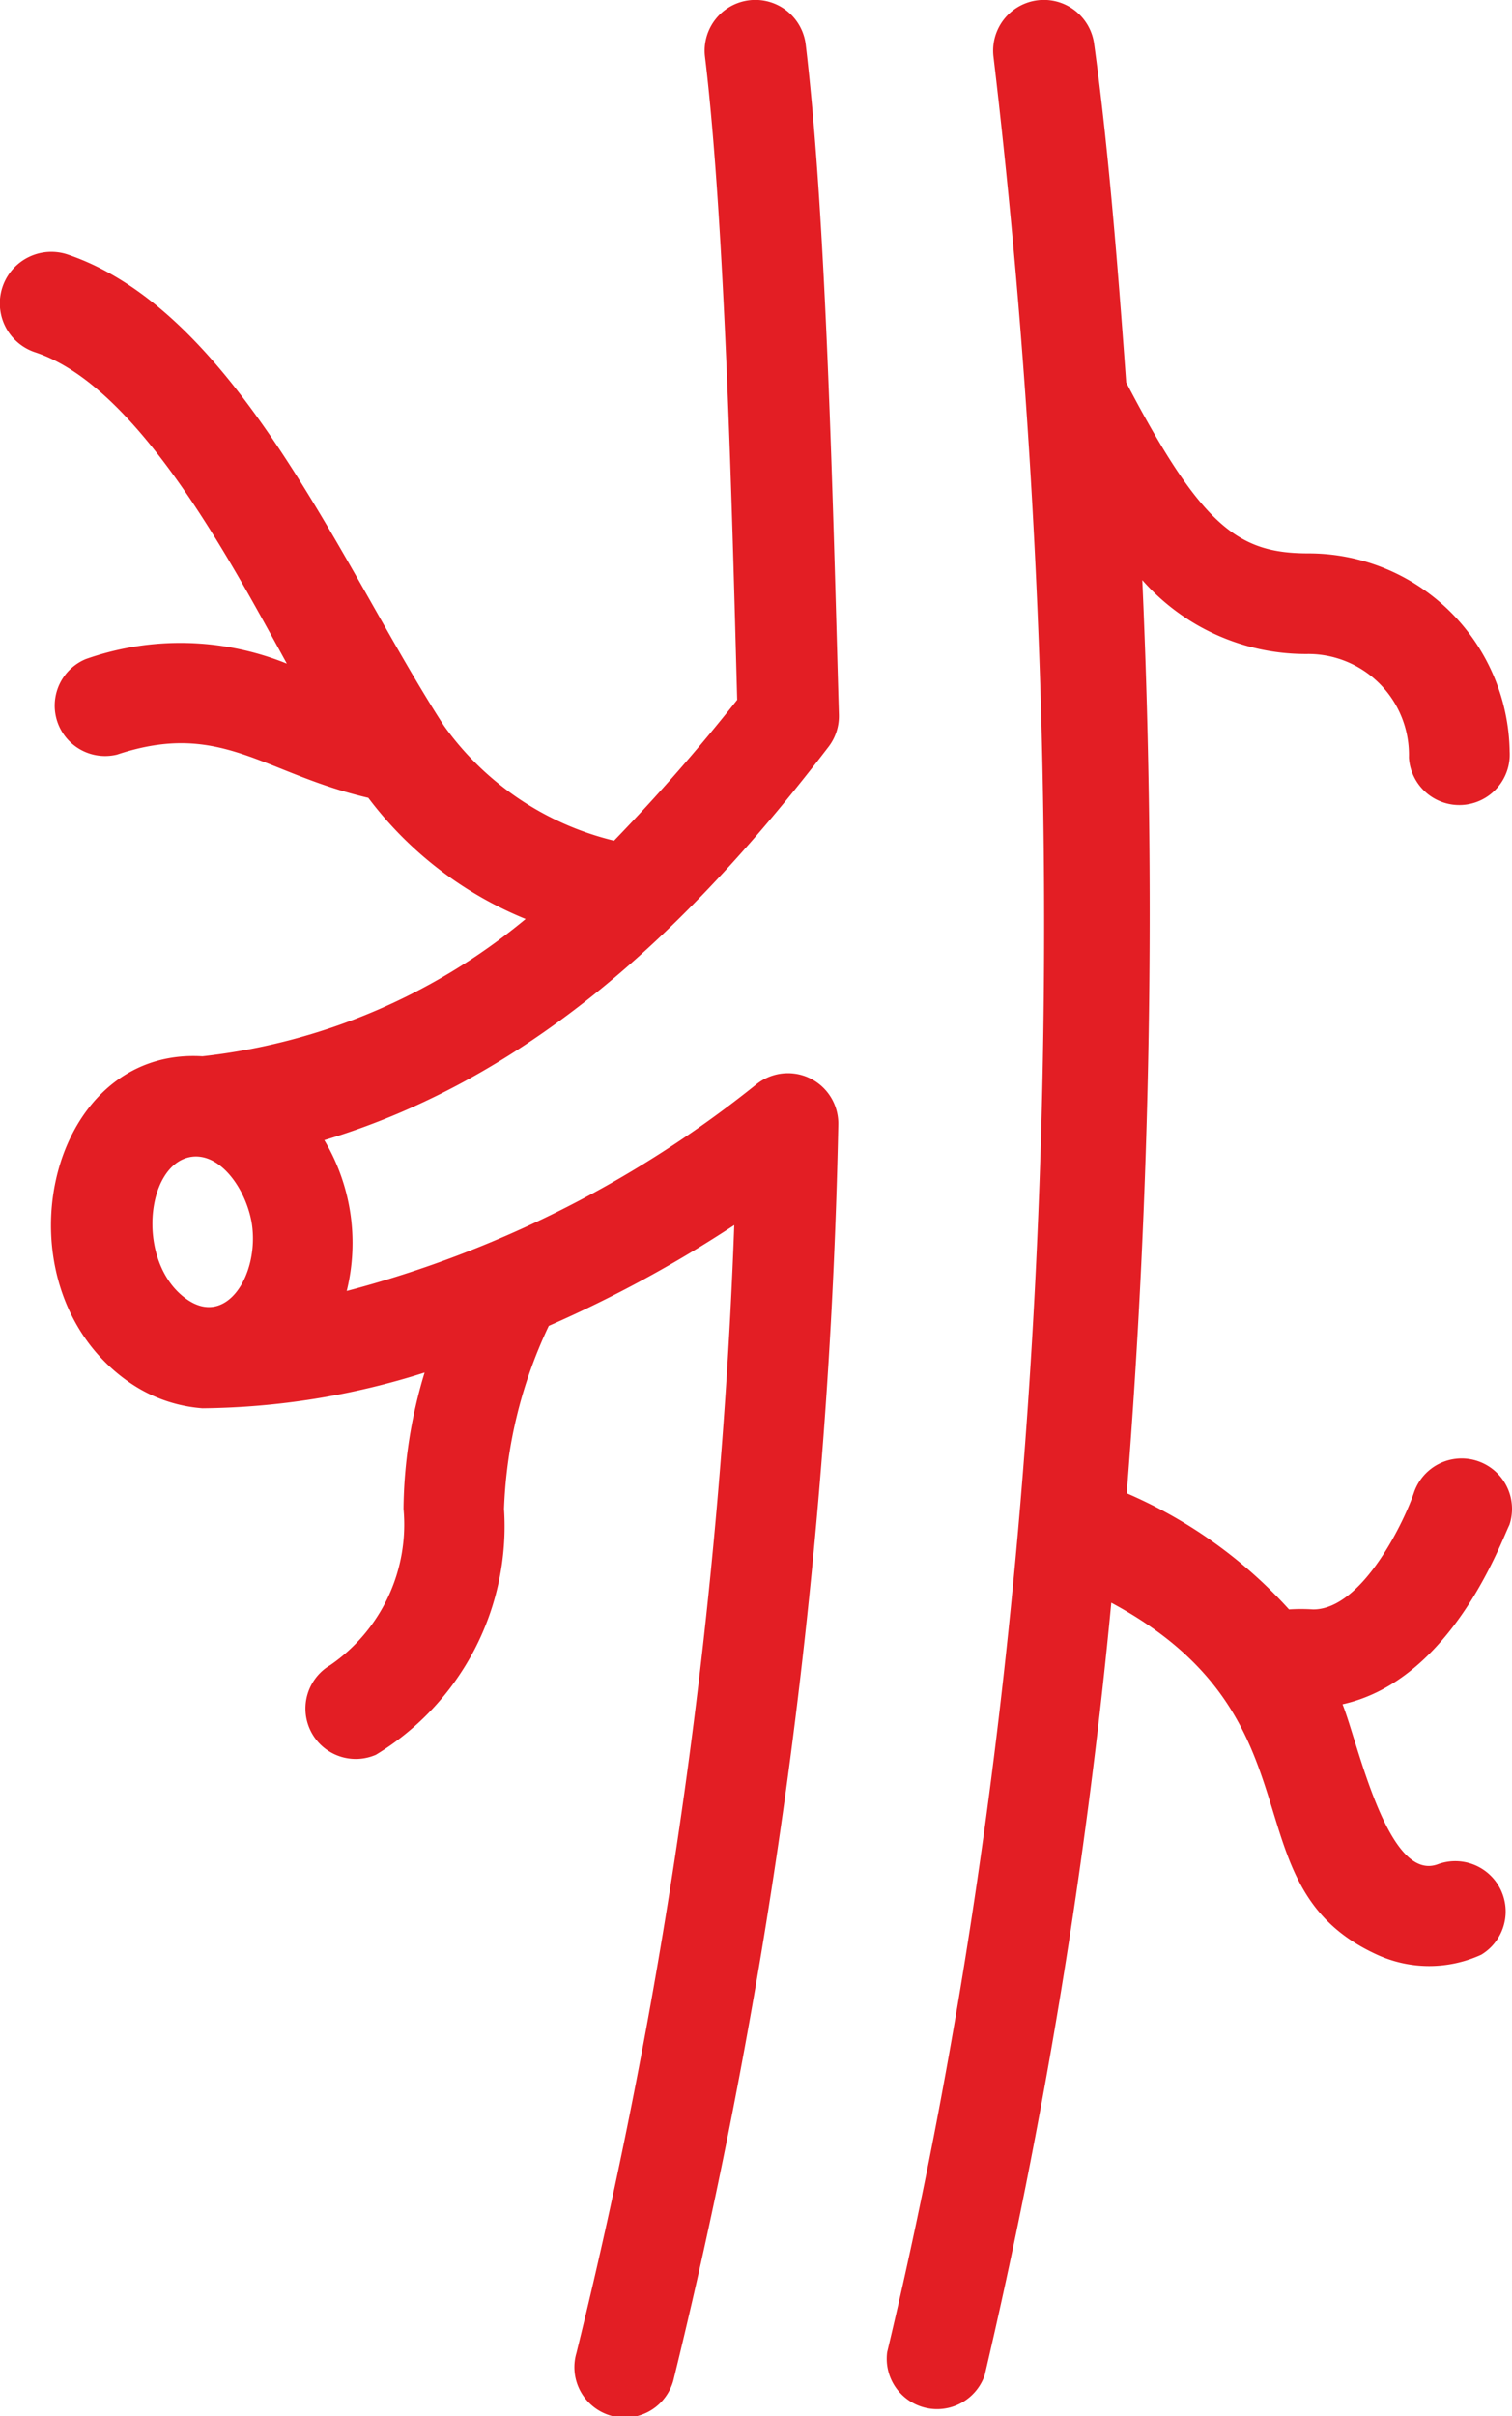
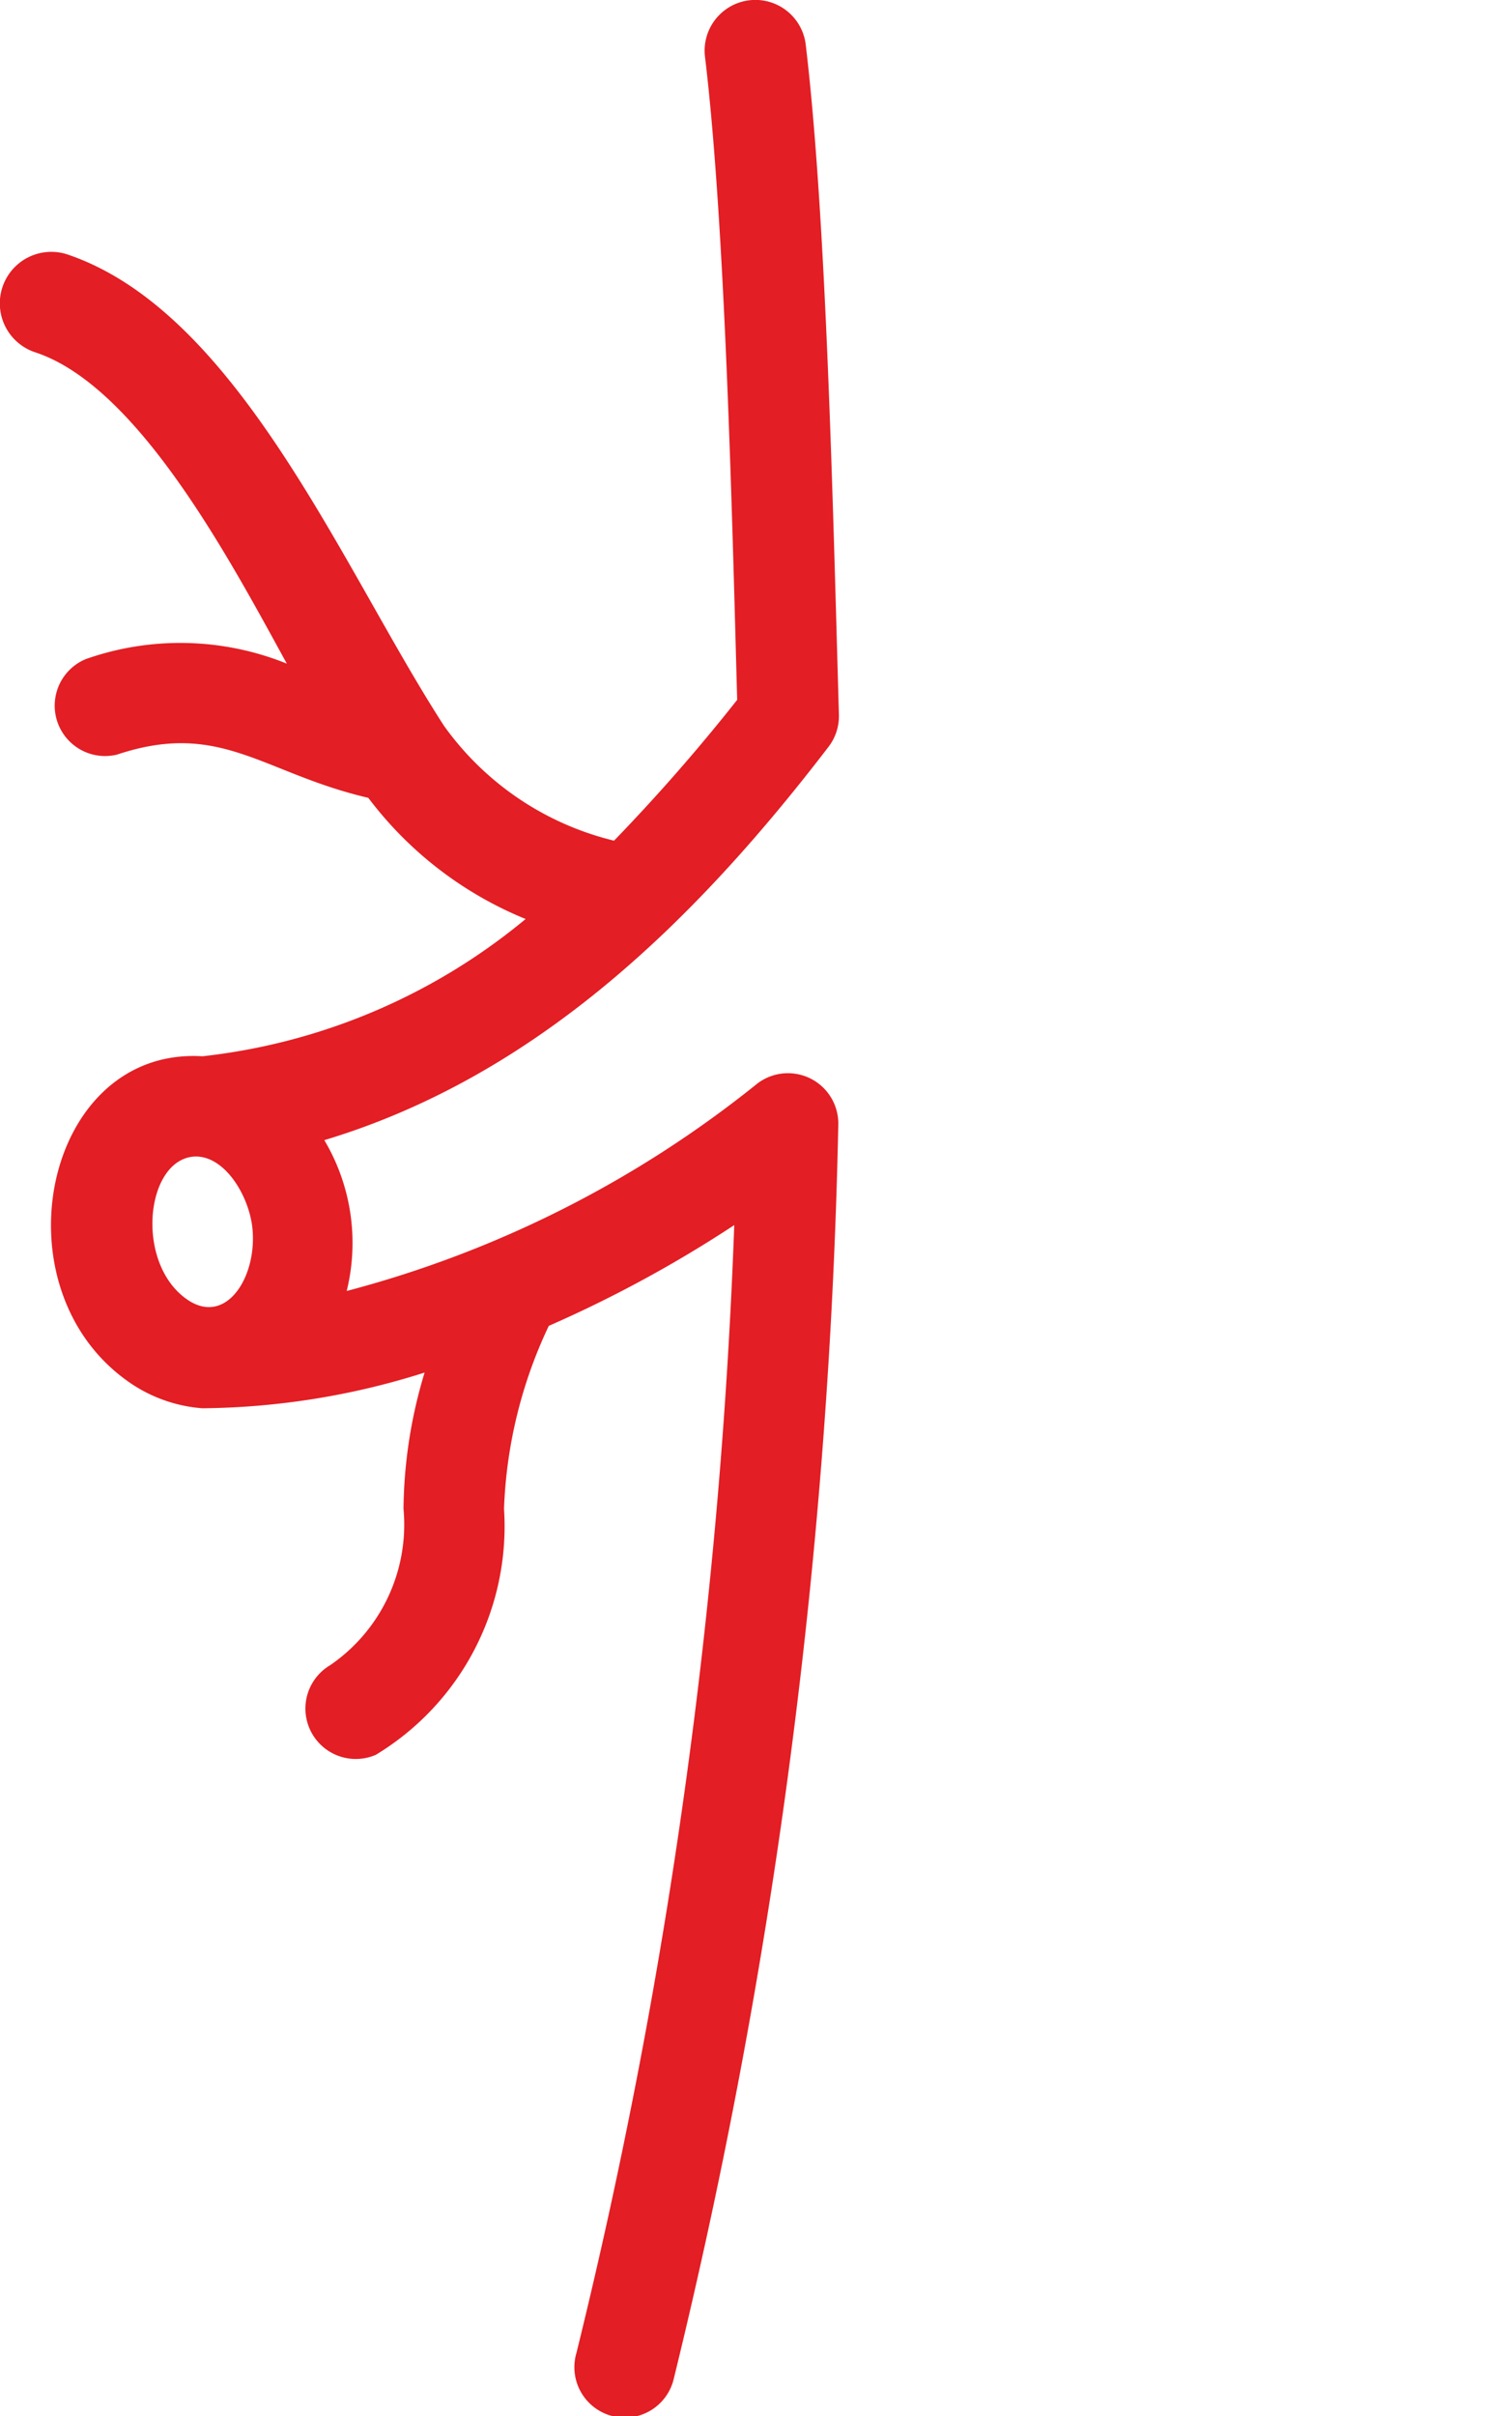
<svg xmlns="http://www.w3.org/2000/svg" width="27.017" height="43.153" viewBox="0 0 27.017 43.153">
  <g id="noun_veins_3654741" transform="translate(-8.97 0.007)">
    <g id="Group_132" data-name="Group 132" transform="translate(8.97 -0.007)">
      <path id="Path_2696" data-name="Path 2696" d="M23.771,13.336a.9.9,0,0,0,.189-.575C23.852,8.98,23.735,3.87,23.367.79a.9.9,0,1,0-1.8.216c.359,2.973.485,8.164.575,11.487a33.3,33.3,0,0,1-2.2,2.515,5.254,5.254,0,0,1-3.036-2.048c-1.8-2.775-3.664-7.391-6.736-8.424a.92.92,0,0,0-.566,1.751c1.841.611,3.485,3.727,4.491,5.559a5.083,5.083,0,0,0-3.592-.081.9.9,0,0,0,.557,1.706c1.859-.62,2.6.332,4.491.772a6.673,6.673,0,0,0,2.811,2.164,10.921,10.921,0,0,1-5.775,2.452c-2.8-.171-3.709,4.068-1.374,5.775a2.64,2.64,0,0,0,1.374.512,13.472,13.472,0,0,0,3.97-.638,8.622,8.622,0,0,0-.377,2.434,3.045,3.045,0,0,1-1.311,2.793.9.9,0,0,0,.817,1.6,4.769,4.769,0,0,0,2.29-4.392,8.3,8.3,0,0,1,.8-3.269,22.327,22.327,0,0,0,3.314-1.8,99.223,99.223,0,0,1-2.82,20.145.9.9,0,1,0,1.742.449,102.861,102.861,0,0,0,2.937-22.39.9.9,0,0,0-1.464-.718,19.668,19.668,0,0,1-7.32,3.691,3.592,3.592,0,0,0-.4-2.694C18.544,19.219,21.382,16.453,23.771,13.336Zm-11.388,7.32c.53-.081.988.584,1.087,1.194.135.9-.449,1.868-1.177,1.338C11.4,22.542,11.566,20.79,12.383,20.656Z" transform="translate(-8.97 0.007)" fill="#e31e24" />
-       <path id="Path_2697" data-name="Path 2697" d="M37.738,27.23a.9.9,0,0,0-1.706-.575c-.144.44-.9,2.084-1.8,2.084a3.269,3.269,0,0,0-.431,0,8.388,8.388,0,0,0-2.9-2.075,131.955,131.955,0,0,0,.278-16.31,3.889,3.889,0,0,0,2.964,1.32,1.8,1.8,0,0,1,1.8,1.85.9.9,0,0,0,1.8-.108,3.592,3.592,0,0,0-3.592-3.539c-1.239,0-1.9-.449-3.26-3.054C30.724,4.49,30.554,2.487,30.32.79a.9.9,0,0,0-1.8.216c.979,8.245,2.03,24.536-1.9,41a.9.9,0,0,0,1.742.413,103.408,103.408,0,0,0,2.263-13.8c3.871,2.084,2.03,5.047,4.751,6.287a2.236,2.236,0,0,0,1.859,0,.9.9,0,0,0-.772-1.617c-.9.341-1.428-2.164-1.706-2.856C36.706,30,37.586,27.535,37.738,27.23Z" transform="translate(-10.768 0.007)" fill="#e31e24" />
    </g>
  </g>
</svg>